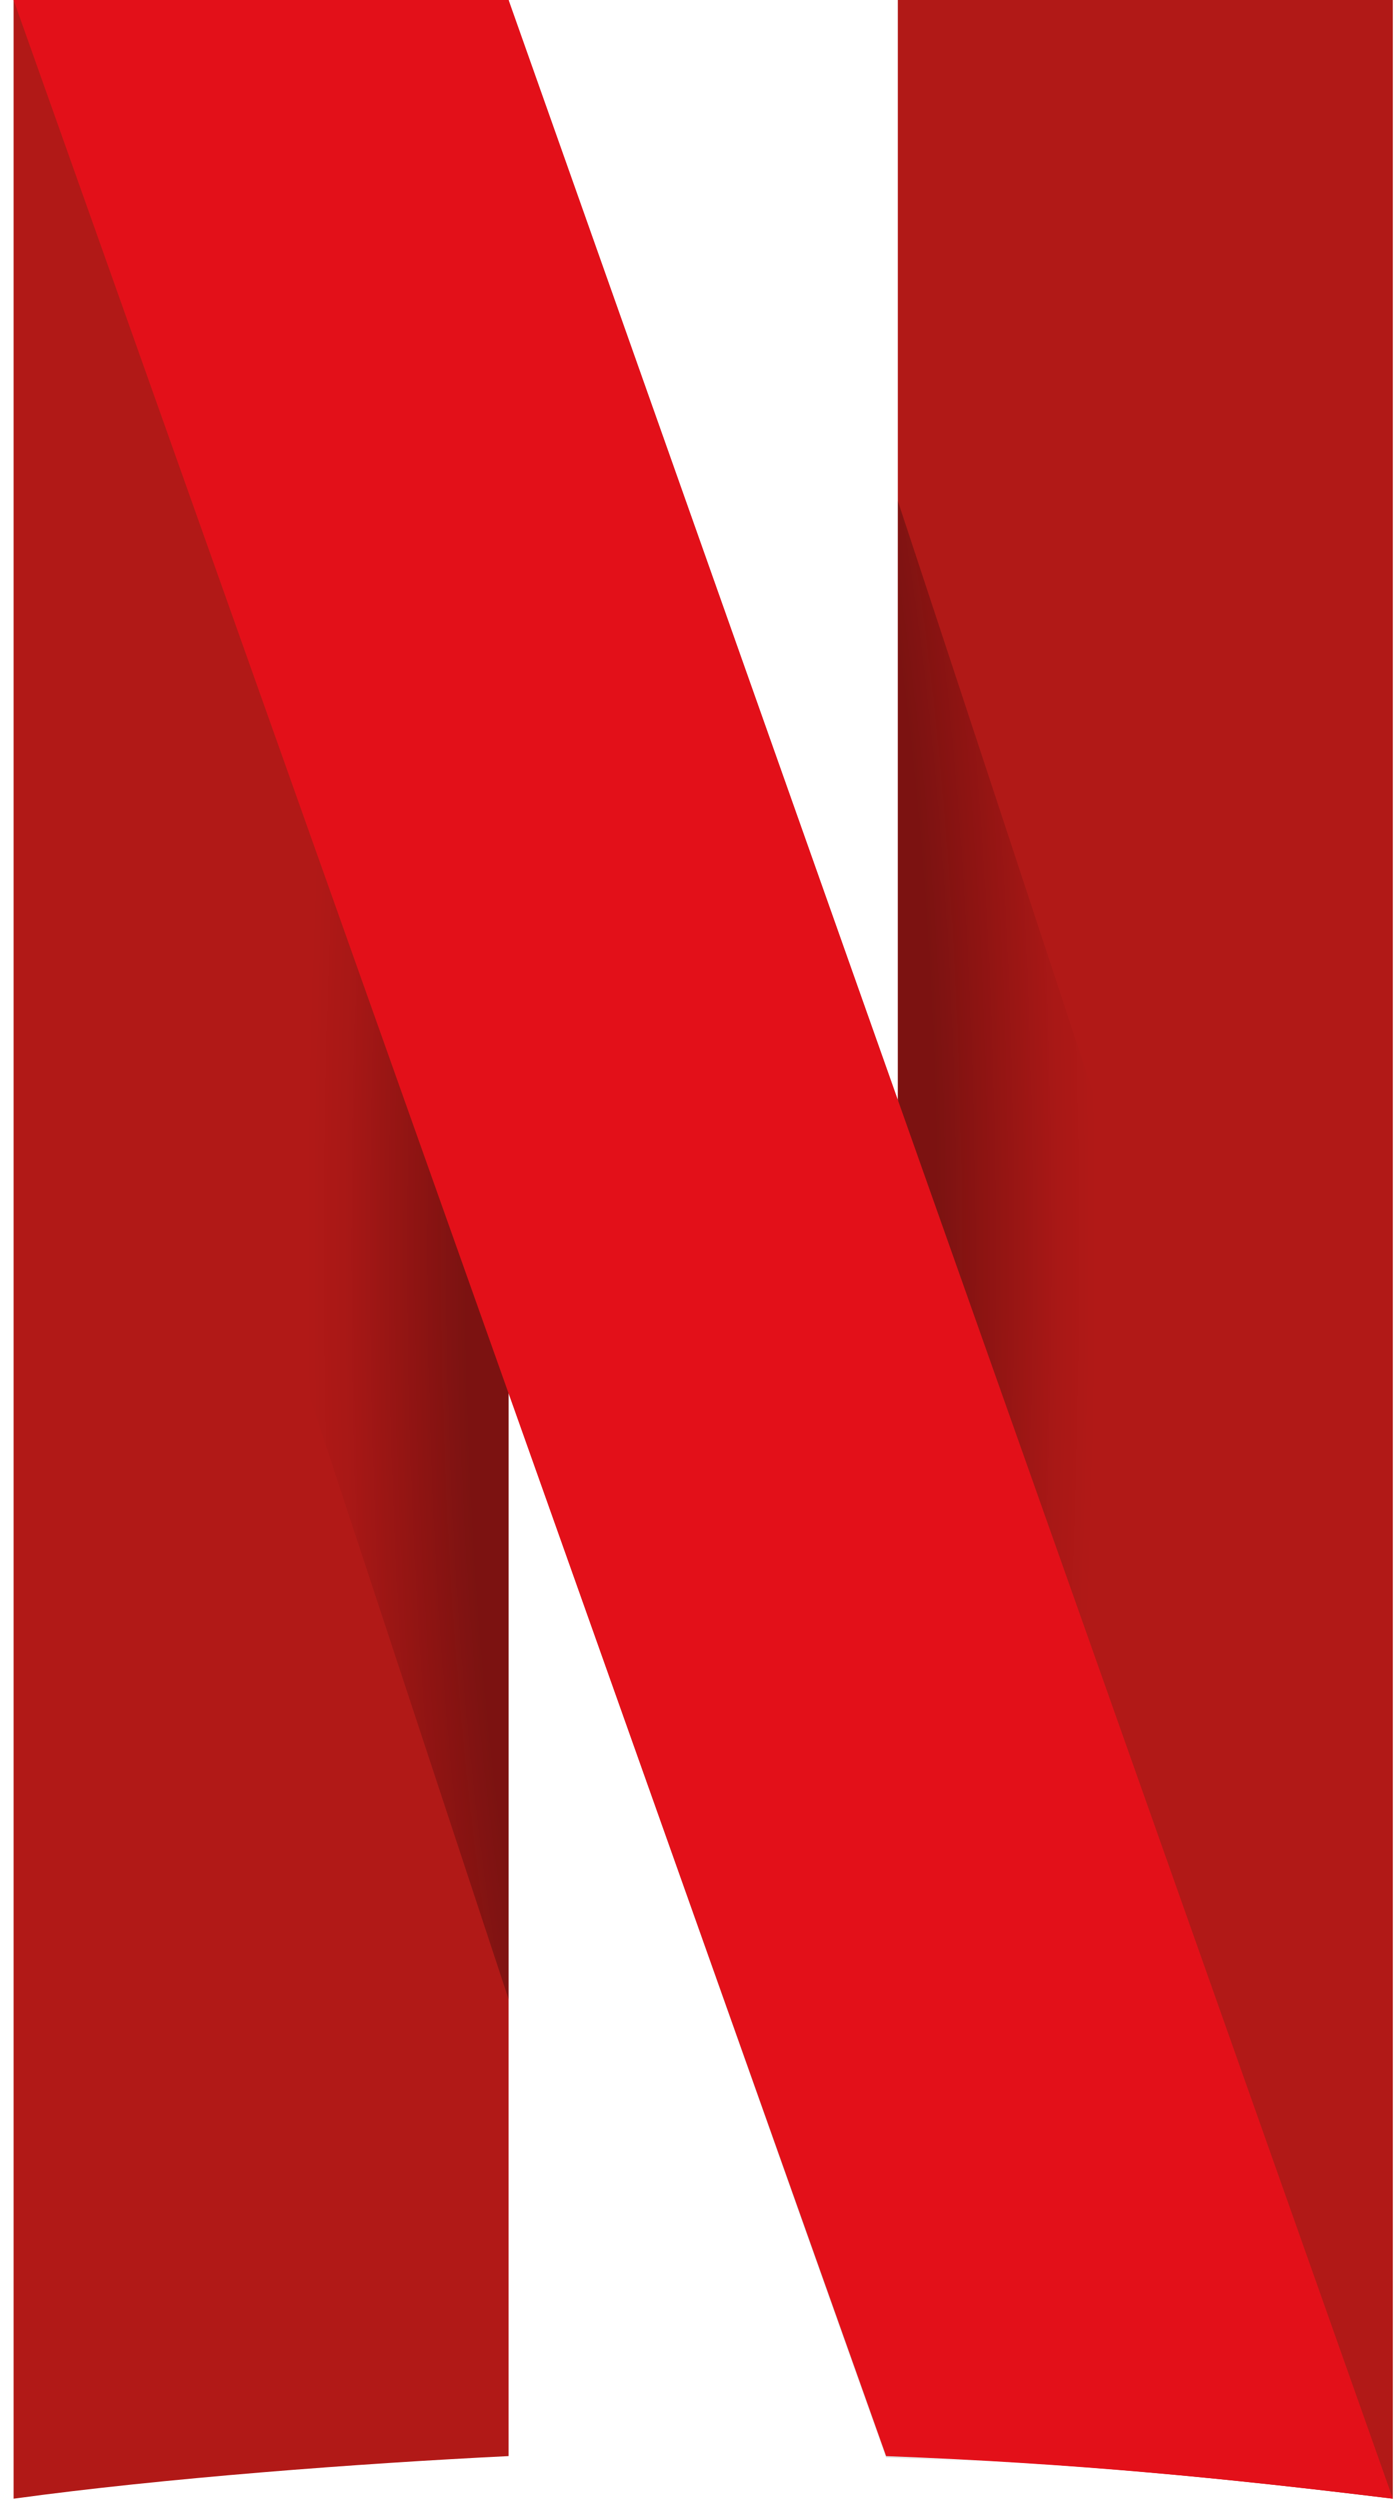
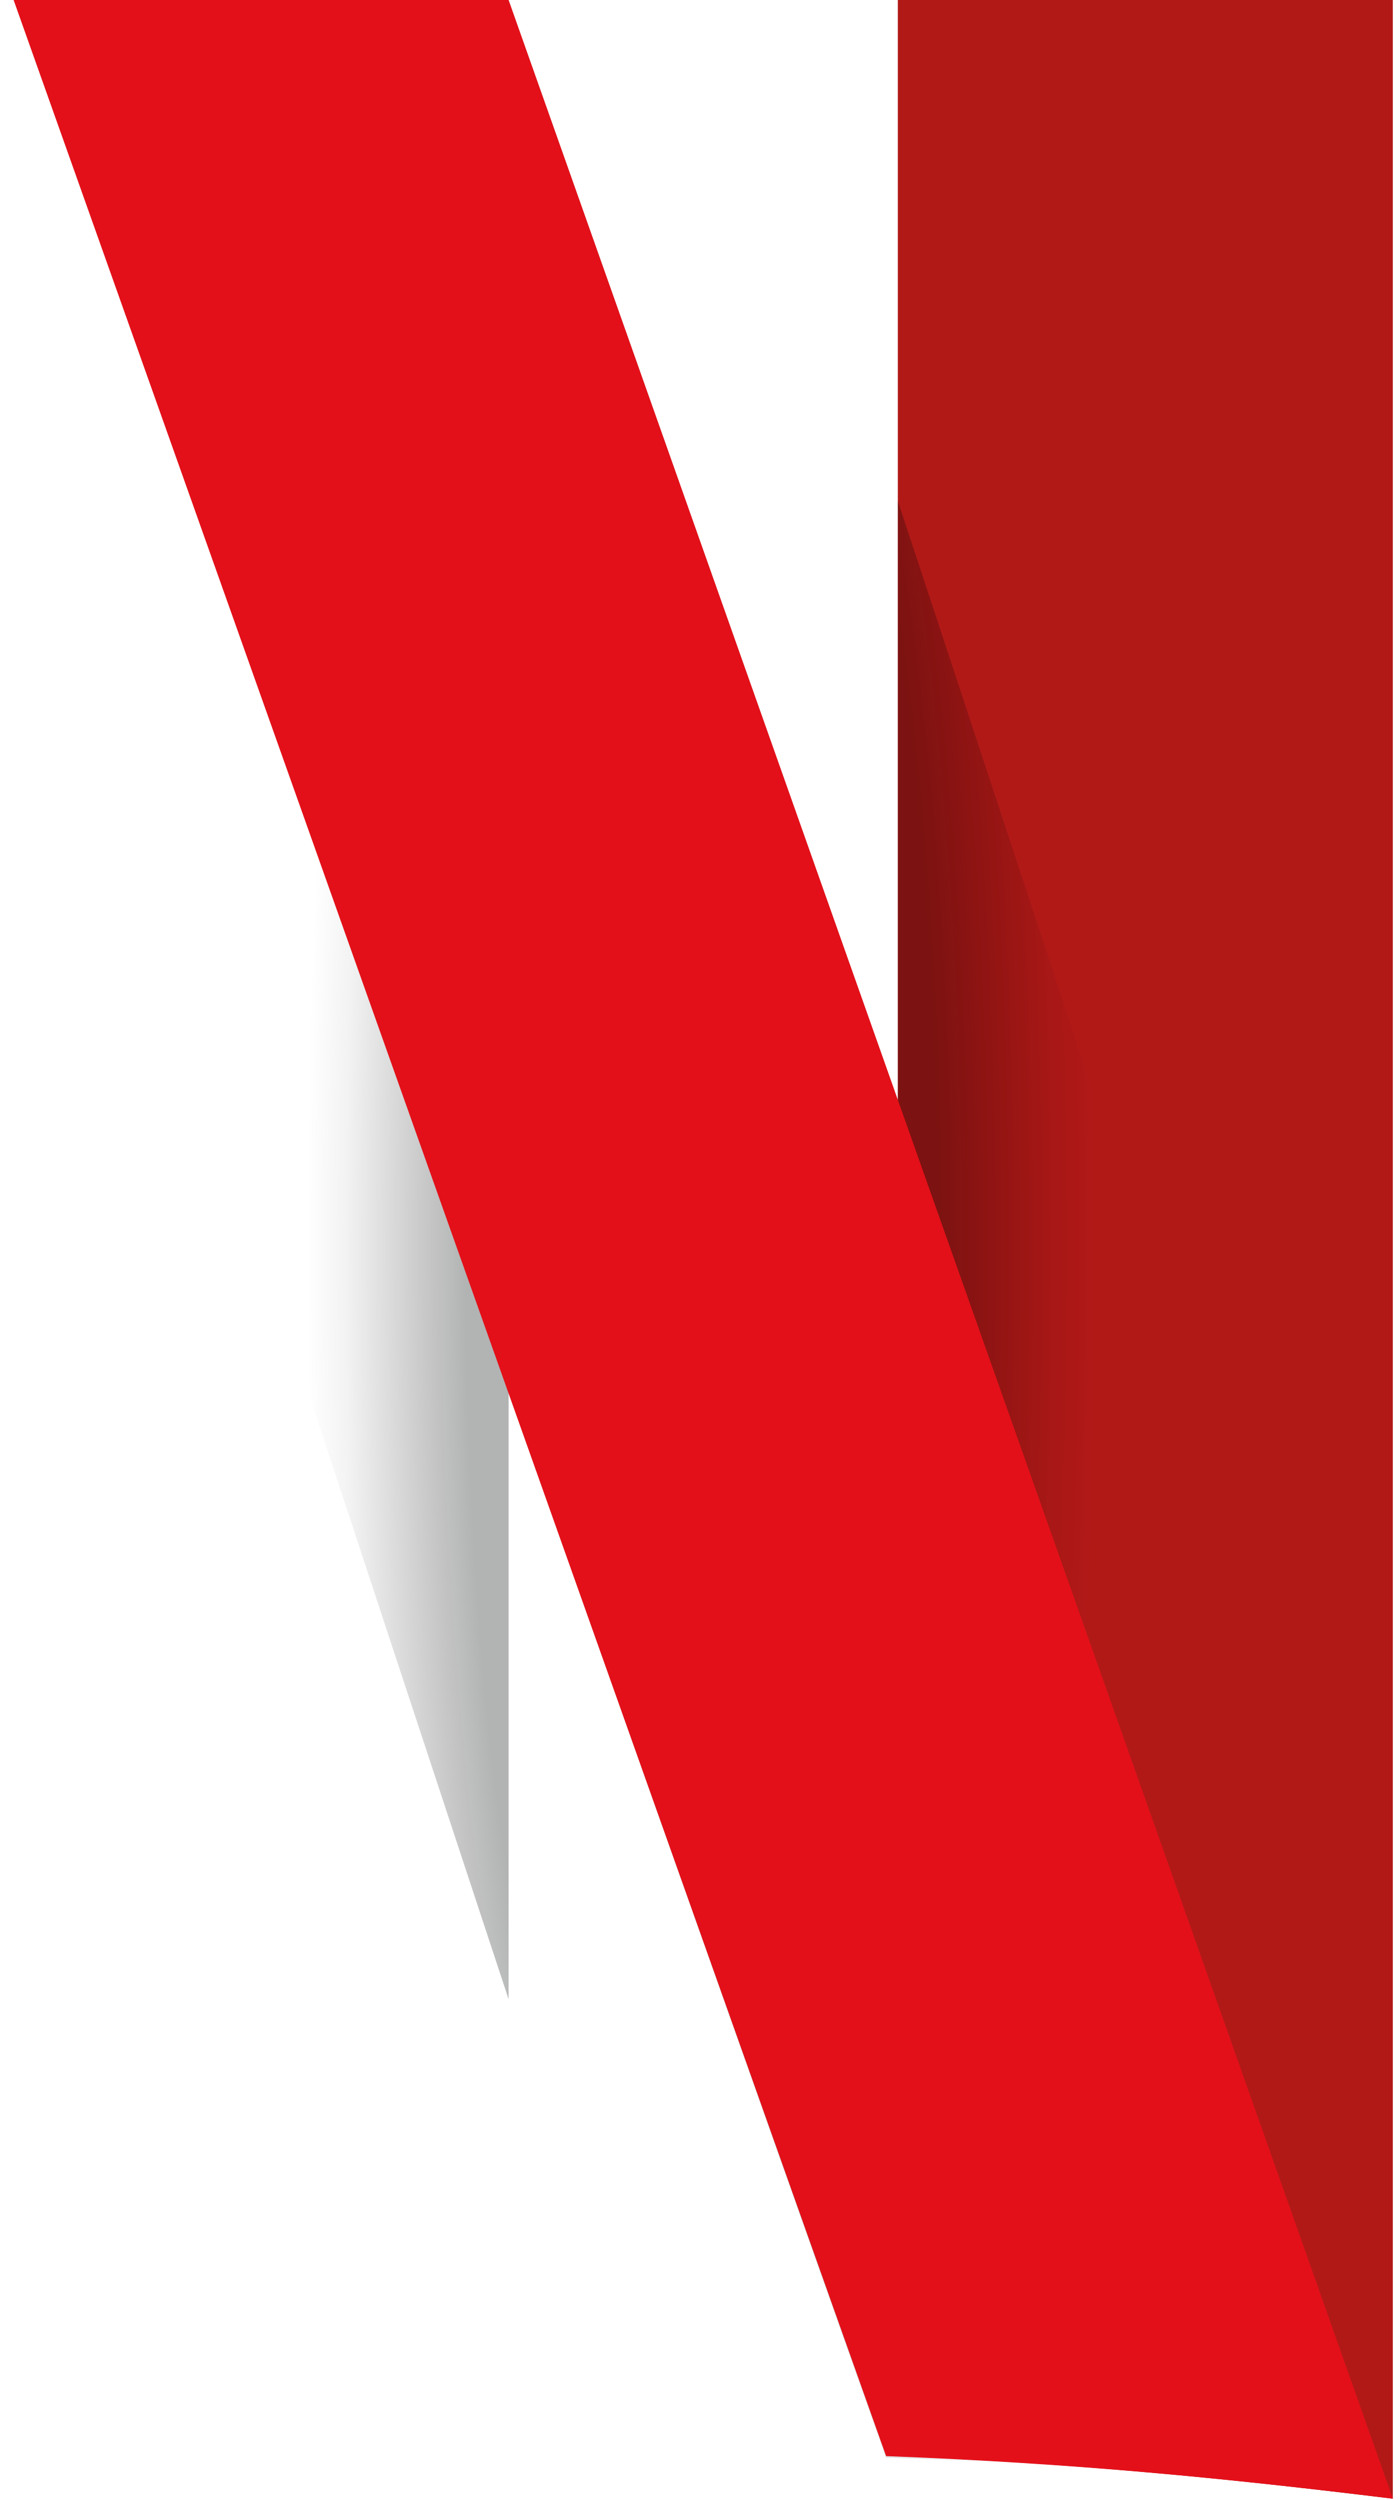
<svg xmlns="http://www.w3.org/2000/svg" width="70" height="125" viewBox="0 0 70 125" fill="none">
-   <path d="M0.68 0V124.927C8.171 123.898 17.939 123.164 25.43 122.797V0H0.68Z" fill="#B11917" />
  <path d="M44.891 0V122.797C53.777 123.164 61.268 123.898 69.641 124.927V0H44.891Z" fill="#B11917" />
  <path d="M0.68 0V24.971L25.43 99.956V69.624L44.305 122.87C53.779 123.237 61.27 123.972 69.643 125V100.029L44.892 25.044V55.009L25.43 0H0.68Z" fill="url(#paint0_radial_356_15)" />
  <path d="M0.68 0L44.305 122.797C53.779 123.164 61.27 123.898 69.643 124.927L25.43 0H0.68Z" fill="#E31019" />
  <defs>
    <radialGradient id="paint0_radial_356_15" cx="0" cy="0" r="1" gradientUnits="userSpaceOnUse" gradientTransform="translate(35.072 62.482) scale(19.657 93.713)">
      <stop offset="0.6" stop-color="#010202" stop-opacity="0.3" />
      <stop offset="0.9" stop-color="#010202" stop-opacity="0.05" />
      <stop offset="1" stop-color="#010202" stop-opacity="0" />
    </radialGradient>
  </defs>
</svg>